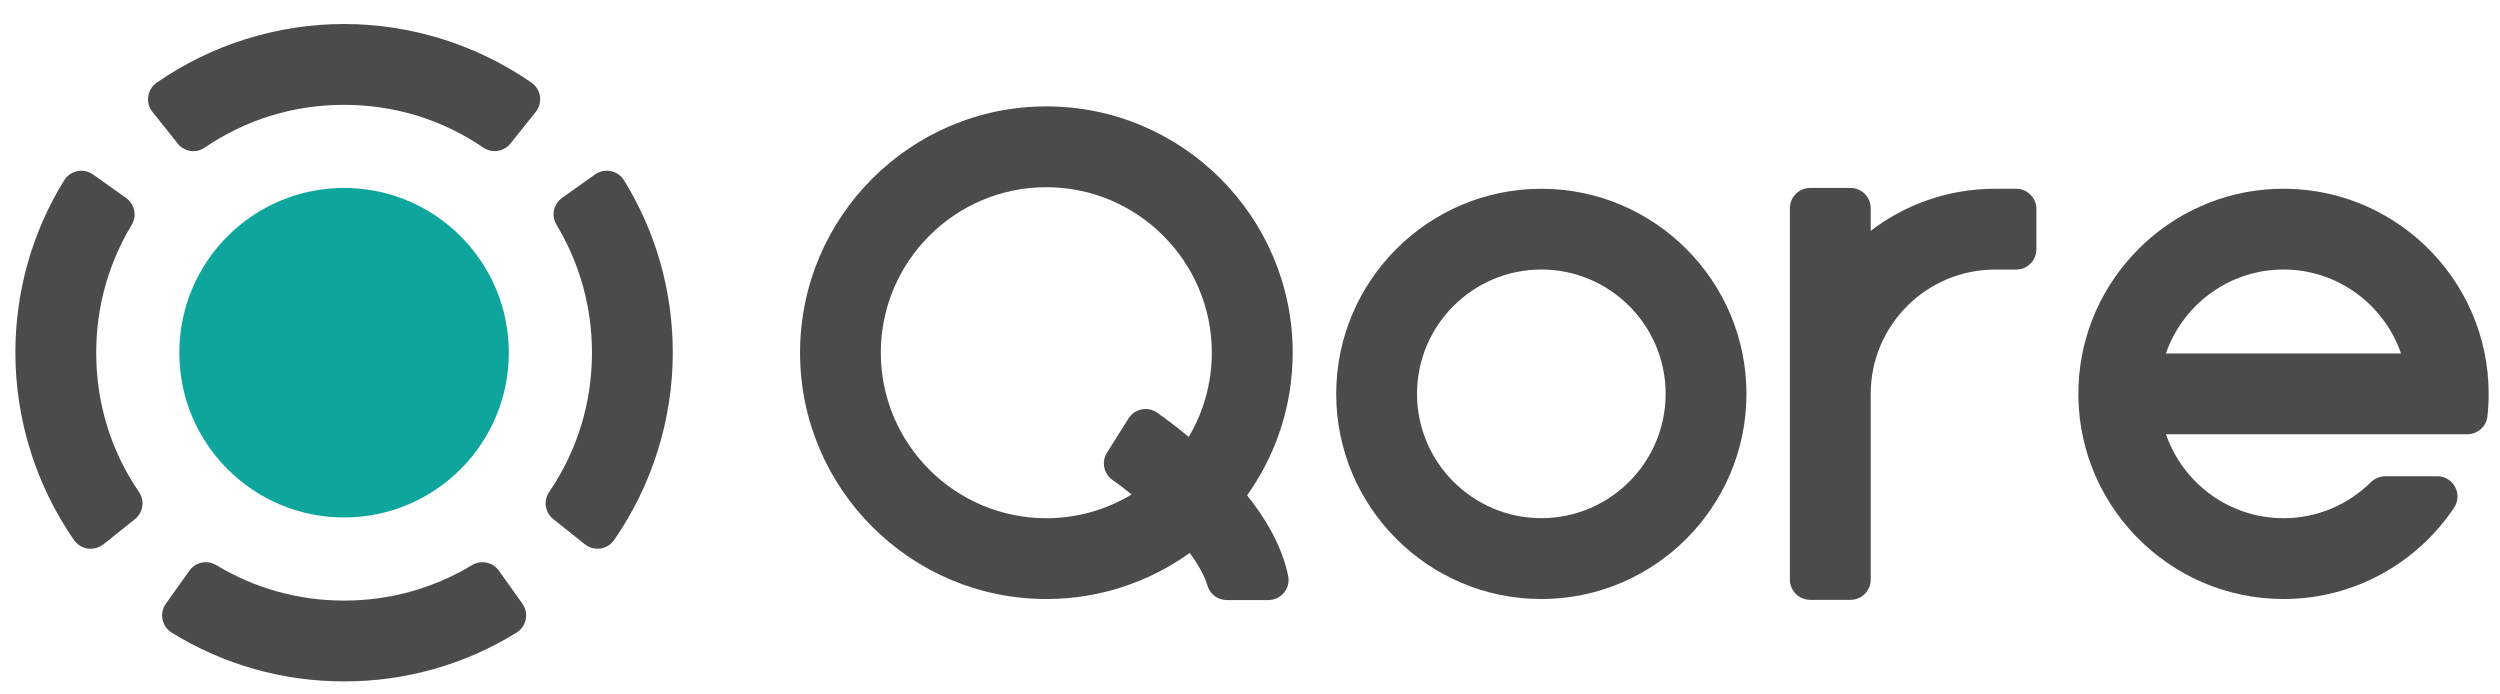
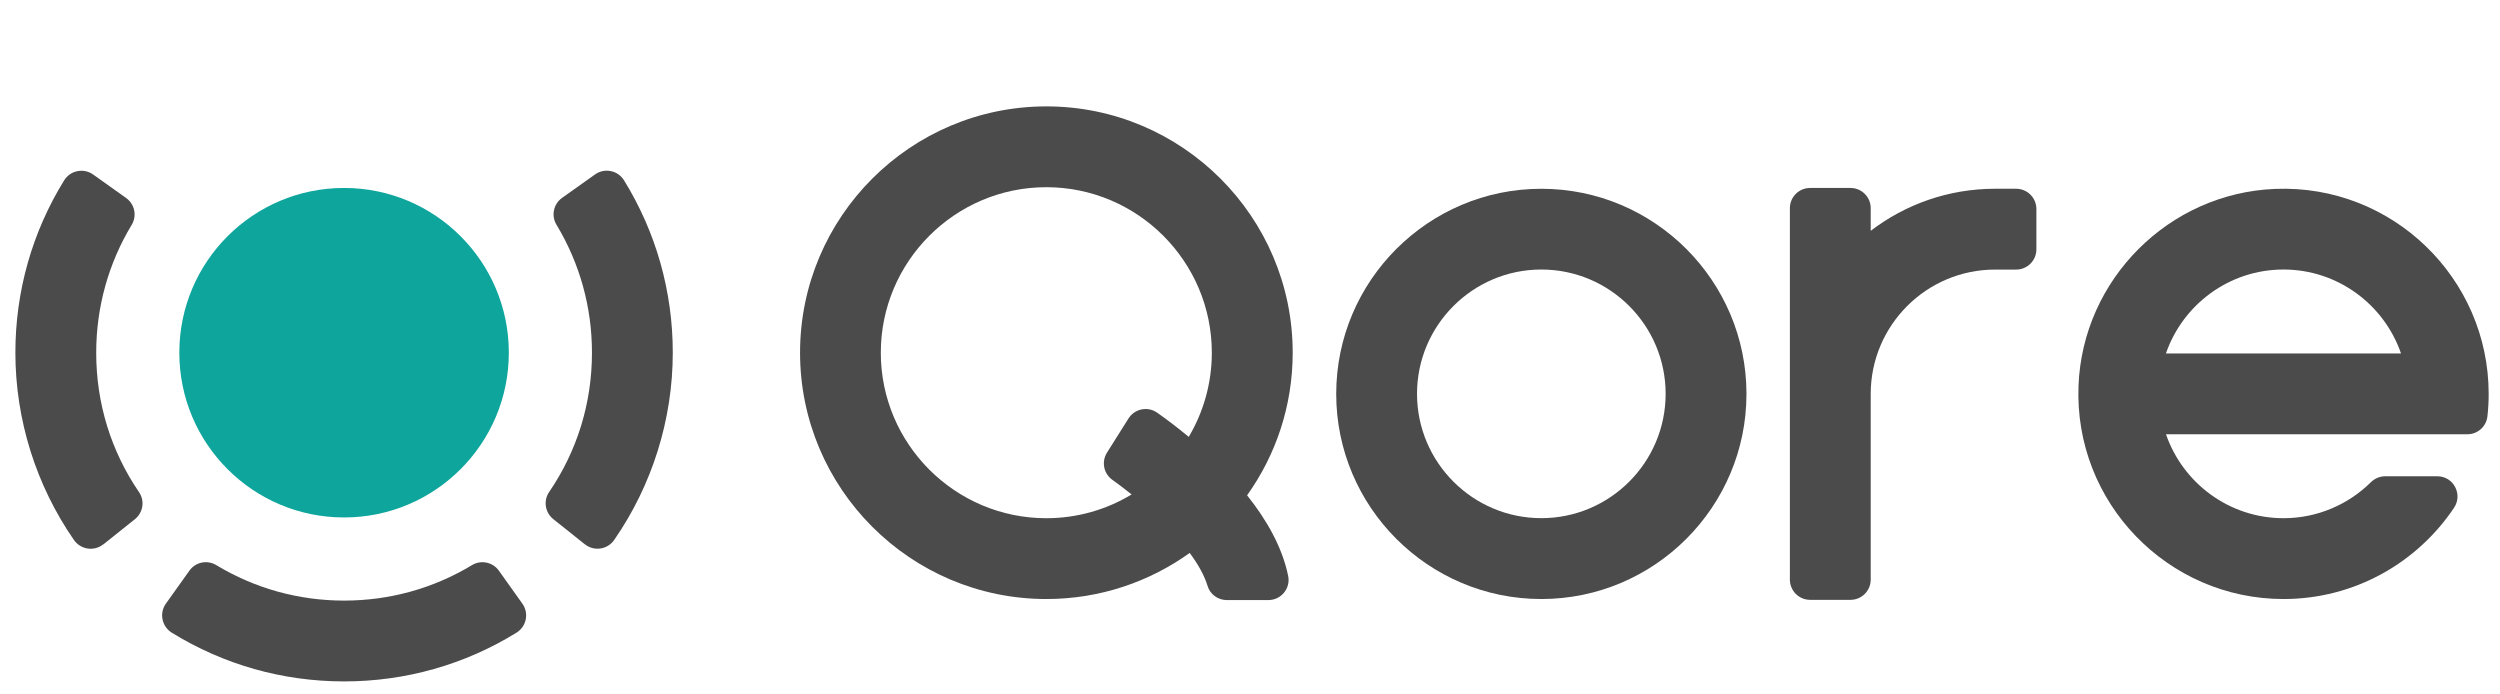
<svg xmlns="http://www.w3.org/2000/svg" width="126" height="35" viewBox="0 0 126 35" fill="none">
  <g clip-path="url(#clip0_192_27)">
-     <path d="M8.954 7.231L7.682 5.637C7.313 5.174 7.419 4.499 7.904 4.161C10.661 2.251 13.972 1.21 17.342 1.21C20.712 1.21 24.023 2.251 26.781 4.161C27.268 4.499 27.372 5.174 27.003 5.637L25.73 7.231C25.399 7.644 24.805 7.741 24.367 7.444C22.294 6.028 19.884 5.284 17.339 5.284C14.794 5.284 12.384 6.028 10.311 7.444C9.873 7.744 9.279 7.647 8.948 7.231H8.954Z" fill="#4B4B4B" />
    <path d="M5.202 27.436C4.739 27.805 4.064 27.699 3.726 27.215C1.816 24.457 0.775 21.146 0.775 17.776C0.775 14.678 1.622 11.698 3.232 9.091C3.542 8.591 4.211 8.453 4.692 8.794L6.356 9.979C6.79 10.289 6.912 10.876 6.637 11.333C5.465 13.274 4.849 15.481 4.849 17.779C4.849 20.324 5.593 22.735 7.009 24.807C7.309 25.245 7.212 25.839 6.796 26.17L5.202 27.443V27.436Z" fill="#4B4B4B" />
    <path d="M17.341 34.343C14.243 34.343 11.263 33.496 8.656 31.886C8.156 31.576 8.018 30.907 8.359 30.426L9.544 28.763C9.853 28.328 10.441 28.206 10.898 28.481C12.839 29.654 15.046 30.27 17.344 30.27C19.642 30.27 21.849 29.654 23.791 28.481C24.247 28.206 24.835 28.331 25.144 28.763L26.329 30.426C26.67 30.907 26.535 31.573 26.032 31.886C23.425 33.496 20.442 34.343 17.347 34.343H17.341Z" fill="#4B4B4B" />
    <path d="M29.481 27.437L27.887 26.164C27.471 25.833 27.377 25.239 27.674 24.801C29.09 22.728 29.835 20.318 29.835 17.773C29.835 15.478 29.219 13.268 28.046 11.326C27.771 10.87 27.896 10.282 28.328 9.973L29.991 8.791C30.472 8.45 31.138 8.585 31.451 9.088C33.061 11.695 33.908 14.678 33.908 17.773C33.908 21.143 32.867 24.454 30.957 27.211C30.619 27.699 29.944 27.802 29.481 27.433V27.437Z" fill="#4B4B4B" />
    <path d="M17.341 26.08C21.927 26.08 25.645 22.362 25.645 17.776C25.645 13.19 21.927 9.473 17.341 9.473C12.755 9.473 9.038 13.19 9.038 17.776C9.038 22.362 12.755 26.08 17.341 26.08Z" fill="#0EA59D" />
    <path d="M101.615 9.513H100.549C98.195 9.513 96.022 10.304 94.284 11.633V10.492C94.284 9.929 93.827 9.473 93.264 9.473H91.229C90.666 9.473 90.21 9.929 90.21 10.492V29.212C90.21 29.775 90.666 30.232 91.229 30.232H93.264C93.827 30.232 94.284 29.775 94.284 29.212V19.852C94.284 16.398 97.094 13.587 100.549 13.587H101.615C102.178 13.587 102.634 13.13 102.634 12.568V10.533C102.634 9.97 102.178 9.513 101.615 9.513Z" fill="#4B4B4B" />
    <path d="M77.683 30.191C71.981 30.191 67.345 25.552 67.345 19.853C67.345 14.153 71.984 9.514 77.683 9.514C83.383 9.514 88.022 14.153 88.022 19.853C88.022 25.552 83.383 30.191 77.683 30.191ZM77.683 13.584C74.229 13.584 71.418 16.395 71.418 19.849C71.418 23.304 74.229 26.115 77.683 26.115C81.138 26.115 83.948 23.304 83.948 19.849C83.948 16.395 81.138 13.584 77.683 13.584Z" fill="#4B4B4B" />
    <path d="M124.353 21.887C124.872 21.887 125.31 21.5 125.366 20.984C125.407 20.612 125.429 20.234 125.429 19.852C125.429 14.015 120.567 9.291 114.68 9.52C109.316 9.726 104.964 14.078 104.757 19.443C104.529 25.33 109.253 30.191 115.09 30.191C118.67 30.191 121.827 28.362 123.684 25.592C124.138 24.914 123.656 24.004 122.84 24.004H120.214C119.942 24.004 119.683 24.116 119.489 24.307C118.357 25.423 116.803 26.117 115.09 26.117C112.348 26.117 110.013 24.345 109.166 21.887H124.357H124.353ZM115.087 13.584C117.829 13.584 120.164 15.357 121.011 17.814H109.163C110.01 15.357 112.345 13.584 115.087 13.584Z" fill="#4B4B4B" />
    <path d="M62.854 24.964C64.302 22.935 65.152 20.453 65.152 17.776C65.152 10.93 59.584 5.362 52.738 5.362C45.891 5.362 40.323 10.93 40.323 17.776C40.323 24.623 45.891 30.191 52.738 30.191C55.429 30.191 57.924 29.328 59.962 27.868C60.385 28.441 60.703 29.006 60.863 29.535C60.991 29.96 61.388 30.244 61.832 30.244H63.924C64.565 30.244 65.052 29.66 64.924 29.031C64.627 27.568 63.827 26.183 62.854 24.964ZM44.393 17.776C44.393 13.178 48.136 9.435 52.734 9.435C57.333 9.435 61.076 13.178 61.076 17.776C61.076 19.324 60.65 20.775 59.913 22.019C59.315 21.522 58.762 21.109 58.328 20.803C57.852 20.465 57.189 20.596 56.877 21.09L55.792 22.813C55.504 23.27 55.623 23.87 56.061 24.182C56.38 24.411 56.708 24.658 57.033 24.92C55.776 25.68 54.307 26.118 52.734 26.118C48.136 26.118 44.393 22.375 44.393 17.776Z" fill="#4B4B4B" />
  </g>
  <defs>
    <clipPath id="clip0_192_27">
      <rect width="125" height="34.639" fill="white" transform="translate(0.5 0.081)" />
    </clipPath>
  </defs>
</svg>